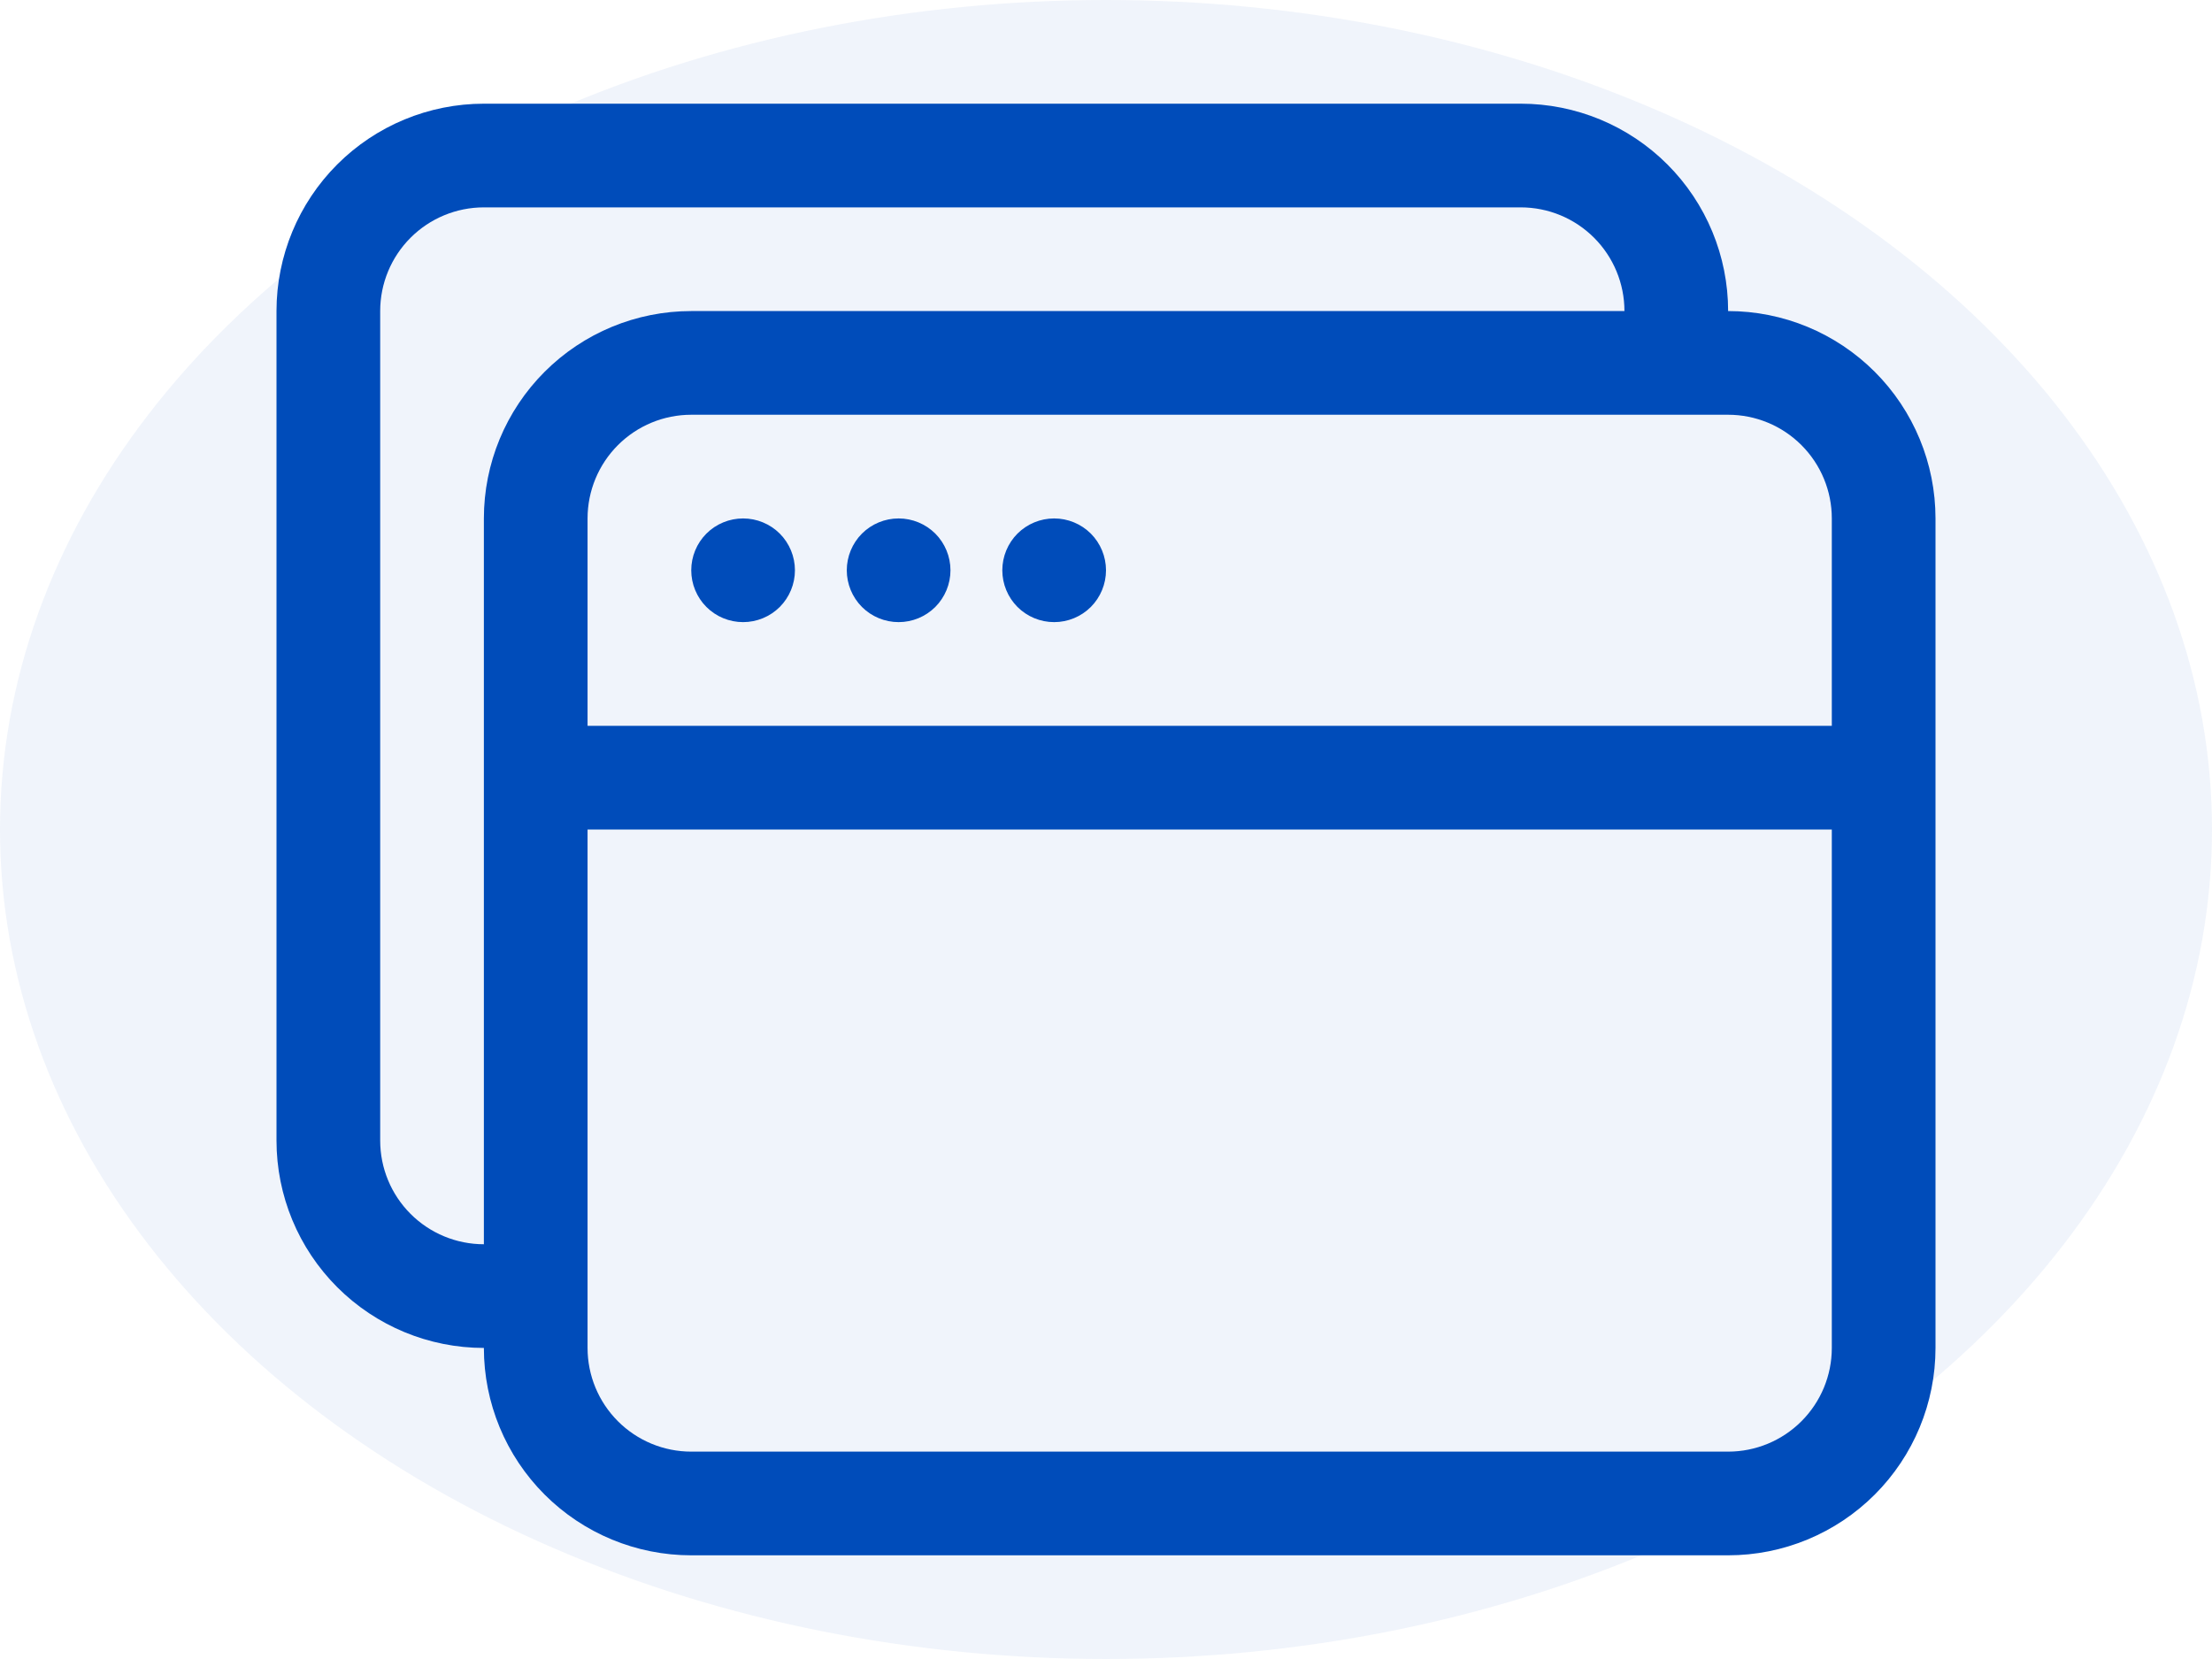
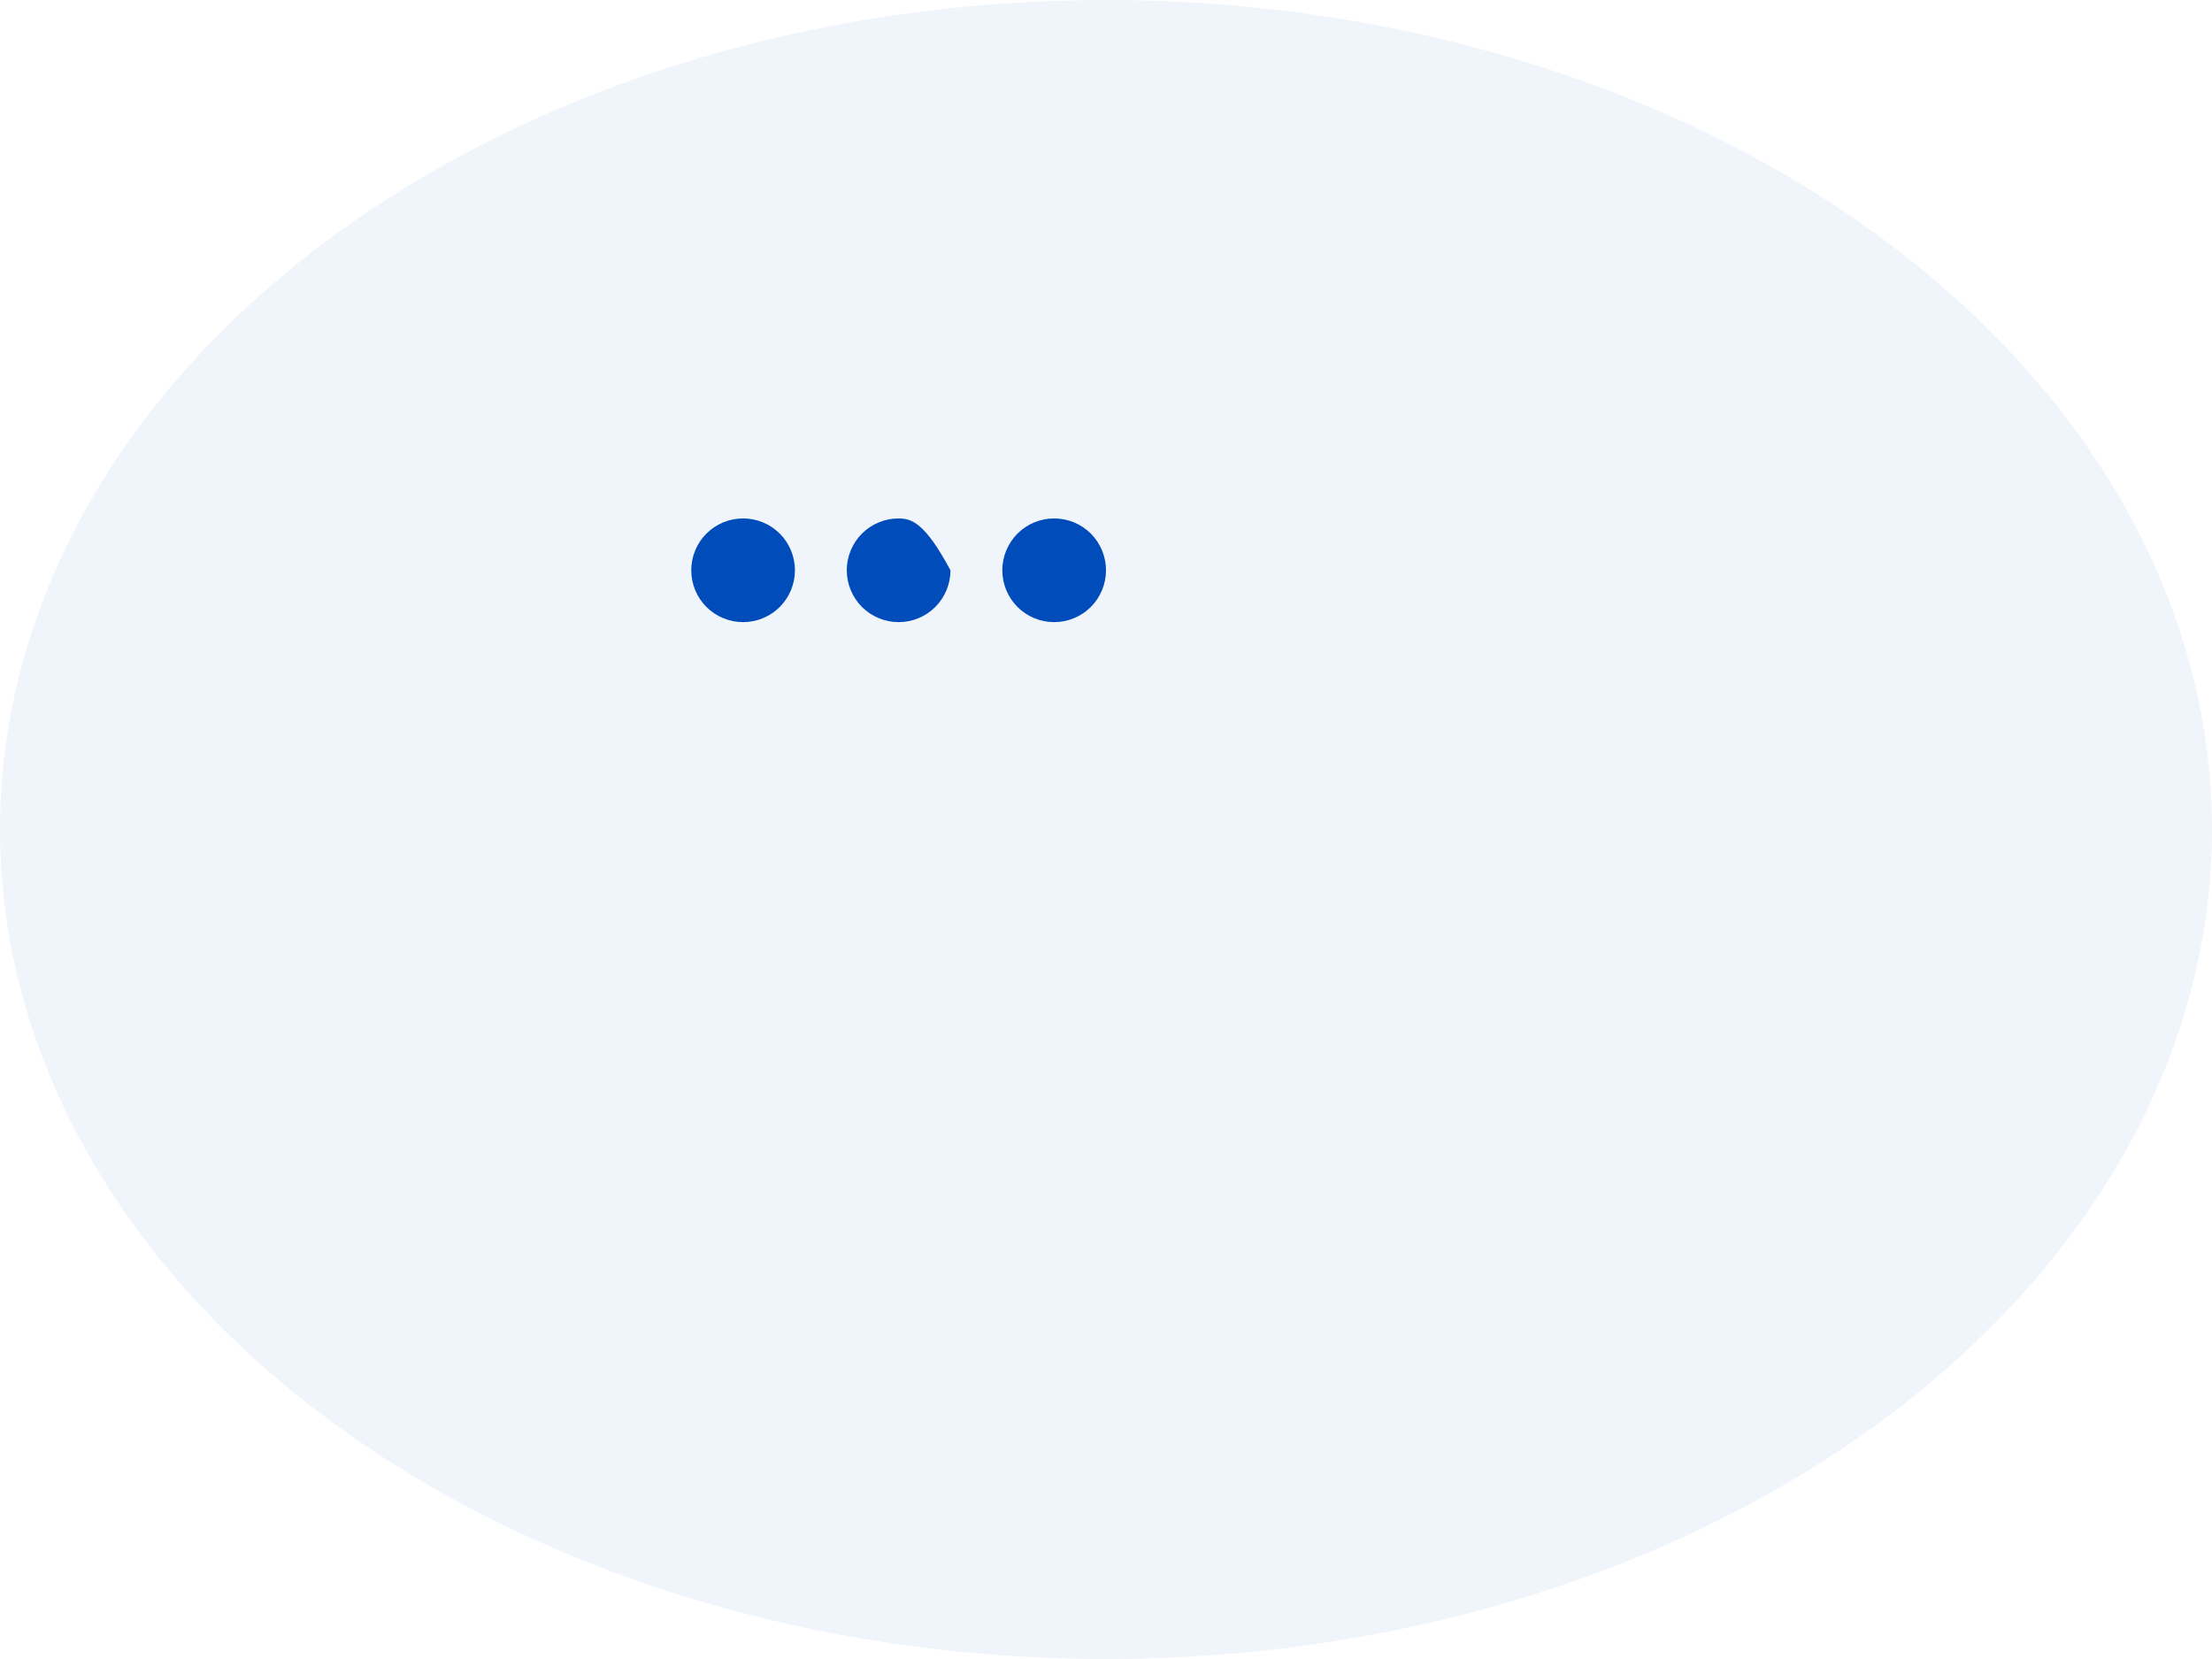
<svg xmlns="http://www.w3.org/2000/svg" width="48" height="36" viewBox="0 0 48 36" fill="none">
  <ellipse cx="24" cy="18" rx="24" ry="18" fill="#004CBA" fill-opacity="0.06" />
-   <path d="M16.125 13.5C16.423 13.5 16.709 13.382 16.921 13.171C17.131 12.96 17.25 12.673 17.25 12.375C17.25 12.077 17.131 11.79 16.921 11.579C16.709 11.368 16.423 11.25 16.125 11.25C15.827 11.25 15.54 11.368 15.329 11.579C15.118 11.79 15 12.077 15 12.375C15 12.673 15.118 12.96 15.329 13.171C15.54 13.382 15.827 13.5 16.125 13.5ZM19.5 13.5C19.798 13.5 20.084 13.382 20.296 13.171C20.506 12.96 20.625 12.673 20.625 12.375C20.625 12.077 20.506 11.79 20.296 11.579C20.084 11.368 19.798 11.25 19.5 11.25C19.202 11.25 18.916 11.368 18.704 11.579C18.494 11.79 18.375 12.077 18.375 12.375C18.375 12.673 18.494 12.96 18.704 13.171C18.916 13.382 19.202 13.5 19.5 13.5ZM24 12.375C24 12.673 23.881 12.96 23.671 13.171C23.459 13.382 23.173 13.5 22.875 13.5C22.577 13.5 22.291 13.382 22.079 13.171C21.869 12.96 21.75 12.673 21.75 12.375C21.75 12.077 21.869 11.79 22.079 11.579C22.291 11.368 22.577 11.25 22.875 11.25C23.173 11.25 23.459 11.368 23.671 11.579C23.881 11.79 24 12.077 24 12.375Z" fill="#004CBA" />
-   <path d="M33 2.25C34.194 2.25 35.338 2.724 36.182 3.568C37.026 4.412 37.5 5.557 37.5 6.75C38.694 6.75 39.838 7.224 40.682 8.068C41.526 8.912 42 10.056 42 11.25V29.25C42 30.444 41.526 31.588 40.682 32.432C39.838 33.276 38.694 33.75 37.5 33.75H15C13.806 33.75 12.662 33.276 11.818 32.432C10.974 31.588 10.5 30.444 10.5 29.25C9.307 29.25 8.162 28.776 7.318 27.932C6.474 27.088 6 25.944 6 24.75V6.75C6 5.557 6.474 4.412 7.318 3.568C8.162 2.724 9.307 2.25 10.5 2.25H33ZM10.5 27V11.25C10.5 10.056 10.974 8.912 11.818 8.068C12.662 7.224 13.806 6.75 15 6.75H35.25C35.25 6.153 35.013 5.581 34.591 5.159C34.169 4.737 33.597 4.5 33 4.5H10.5C9.903 4.5 9.331 4.737 8.909 5.159C8.487 5.581 8.25 6.153 8.25 6.75V24.75C8.25 25.347 8.487 25.919 8.909 26.341C9.331 26.763 9.903 27 10.5 27ZM12.75 18V29.25C12.75 29.847 12.987 30.419 13.409 30.841C13.831 31.263 14.403 31.5 15 31.5H37.5C38.097 31.5 38.669 31.263 39.091 30.841C39.513 30.419 39.75 29.847 39.75 29.25V18H12.75ZM39.75 15.75V11.25C39.75 10.653 39.513 10.081 39.091 9.659C38.669 9.237 38.097 9 37.5 9H15C14.403 9 13.831 9.237 13.409 9.659C12.987 10.081 12.75 10.653 12.75 11.25V15.75H39.75Z" fill="#004CBA" />
+   <path d="M16.125 13.5C16.423 13.5 16.709 13.382 16.921 13.171C17.131 12.96 17.25 12.673 17.25 12.375C17.25 12.077 17.131 11.79 16.921 11.579C16.709 11.368 16.423 11.25 16.125 11.25C15.827 11.25 15.54 11.368 15.329 11.579C15.118 11.79 15 12.077 15 12.375C15 12.673 15.118 12.96 15.329 13.171C15.54 13.382 15.827 13.5 16.125 13.5ZM19.5 13.5C19.798 13.5 20.084 13.382 20.296 13.171C20.506 12.96 20.625 12.673 20.625 12.375C20.084 11.368 19.798 11.25 19.5 11.25C19.202 11.25 18.916 11.368 18.704 11.579C18.494 11.79 18.375 12.077 18.375 12.375C18.375 12.673 18.494 12.96 18.704 13.171C18.916 13.382 19.202 13.5 19.5 13.5ZM24 12.375C24 12.673 23.881 12.96 23.671 13.171C23.459 13.382 23.173 13.5 22.875 13.5C22.577 13.5 22.291 13.382 22.079 13.171C21.869 12.96 21.75 12.673 21.75 12.375C21.75 12.077 21.869 11.79 22.079 11.579C22.291 11.368 22.577 11.25 22.875 11.25C23.173 11.25 23.459 11.368 23.671 11.579C23.881 11.79 24 12.077 24 12.375Z" fill="#004CBA" />
</svg>